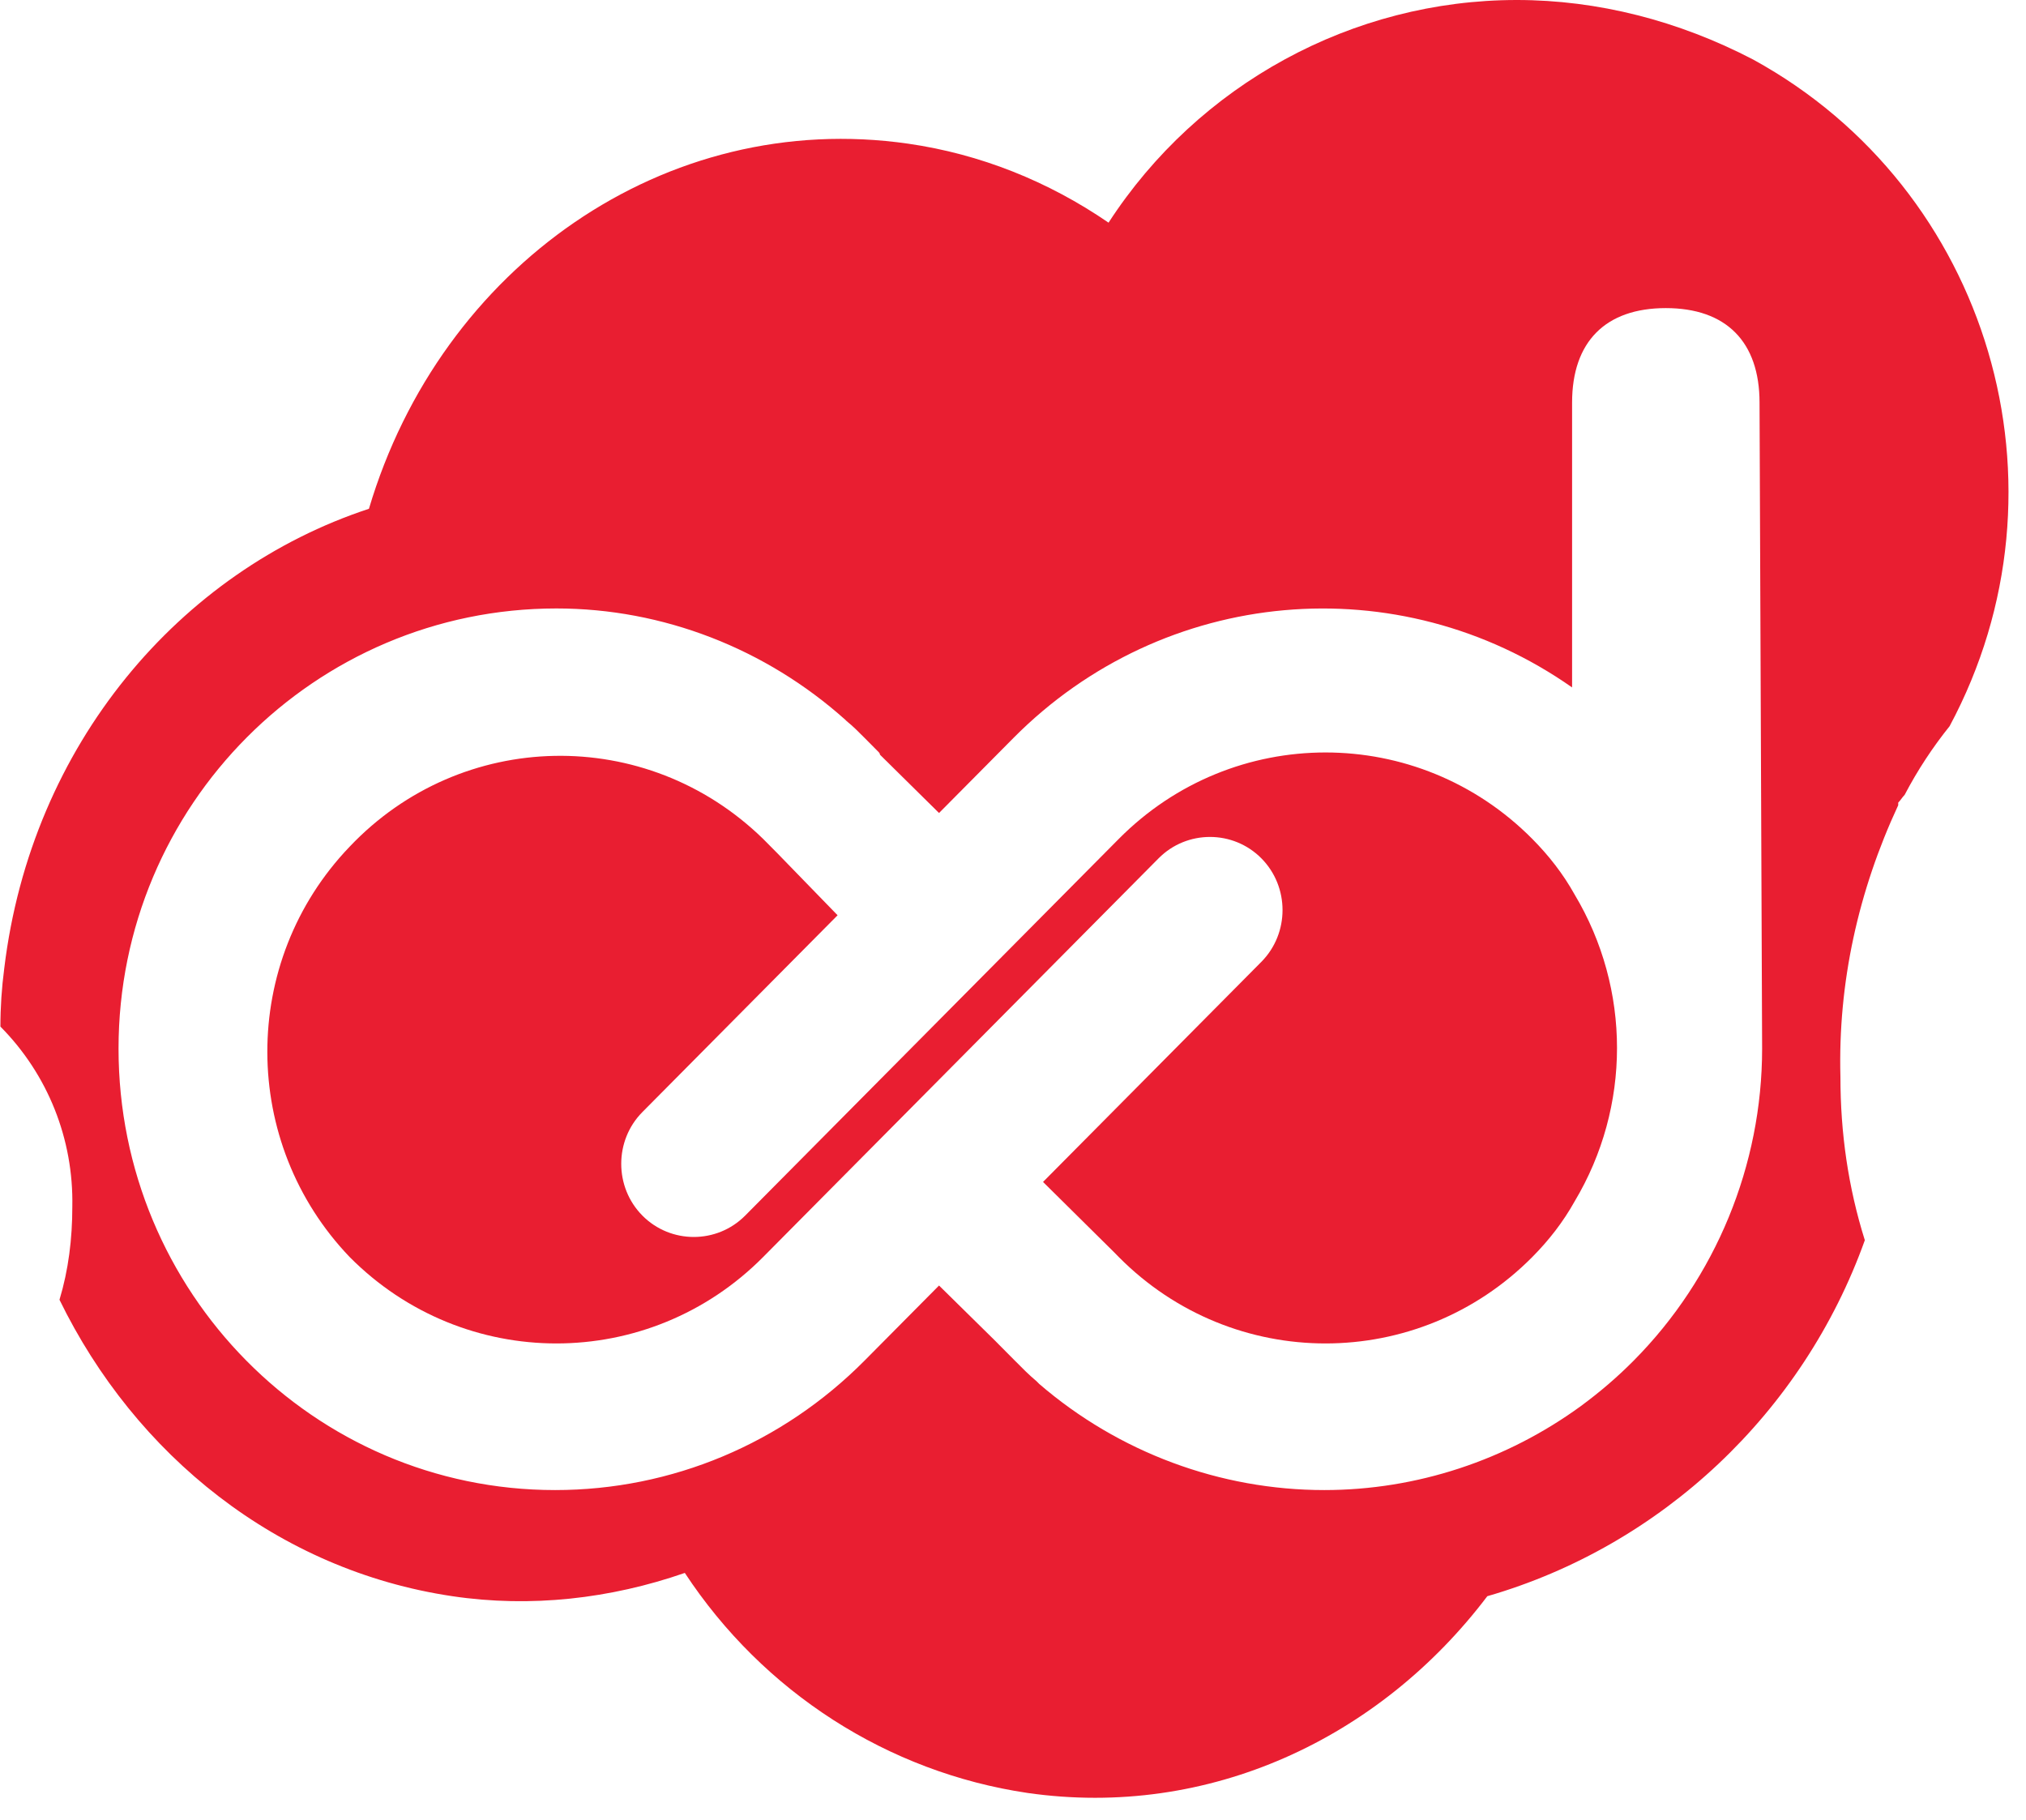
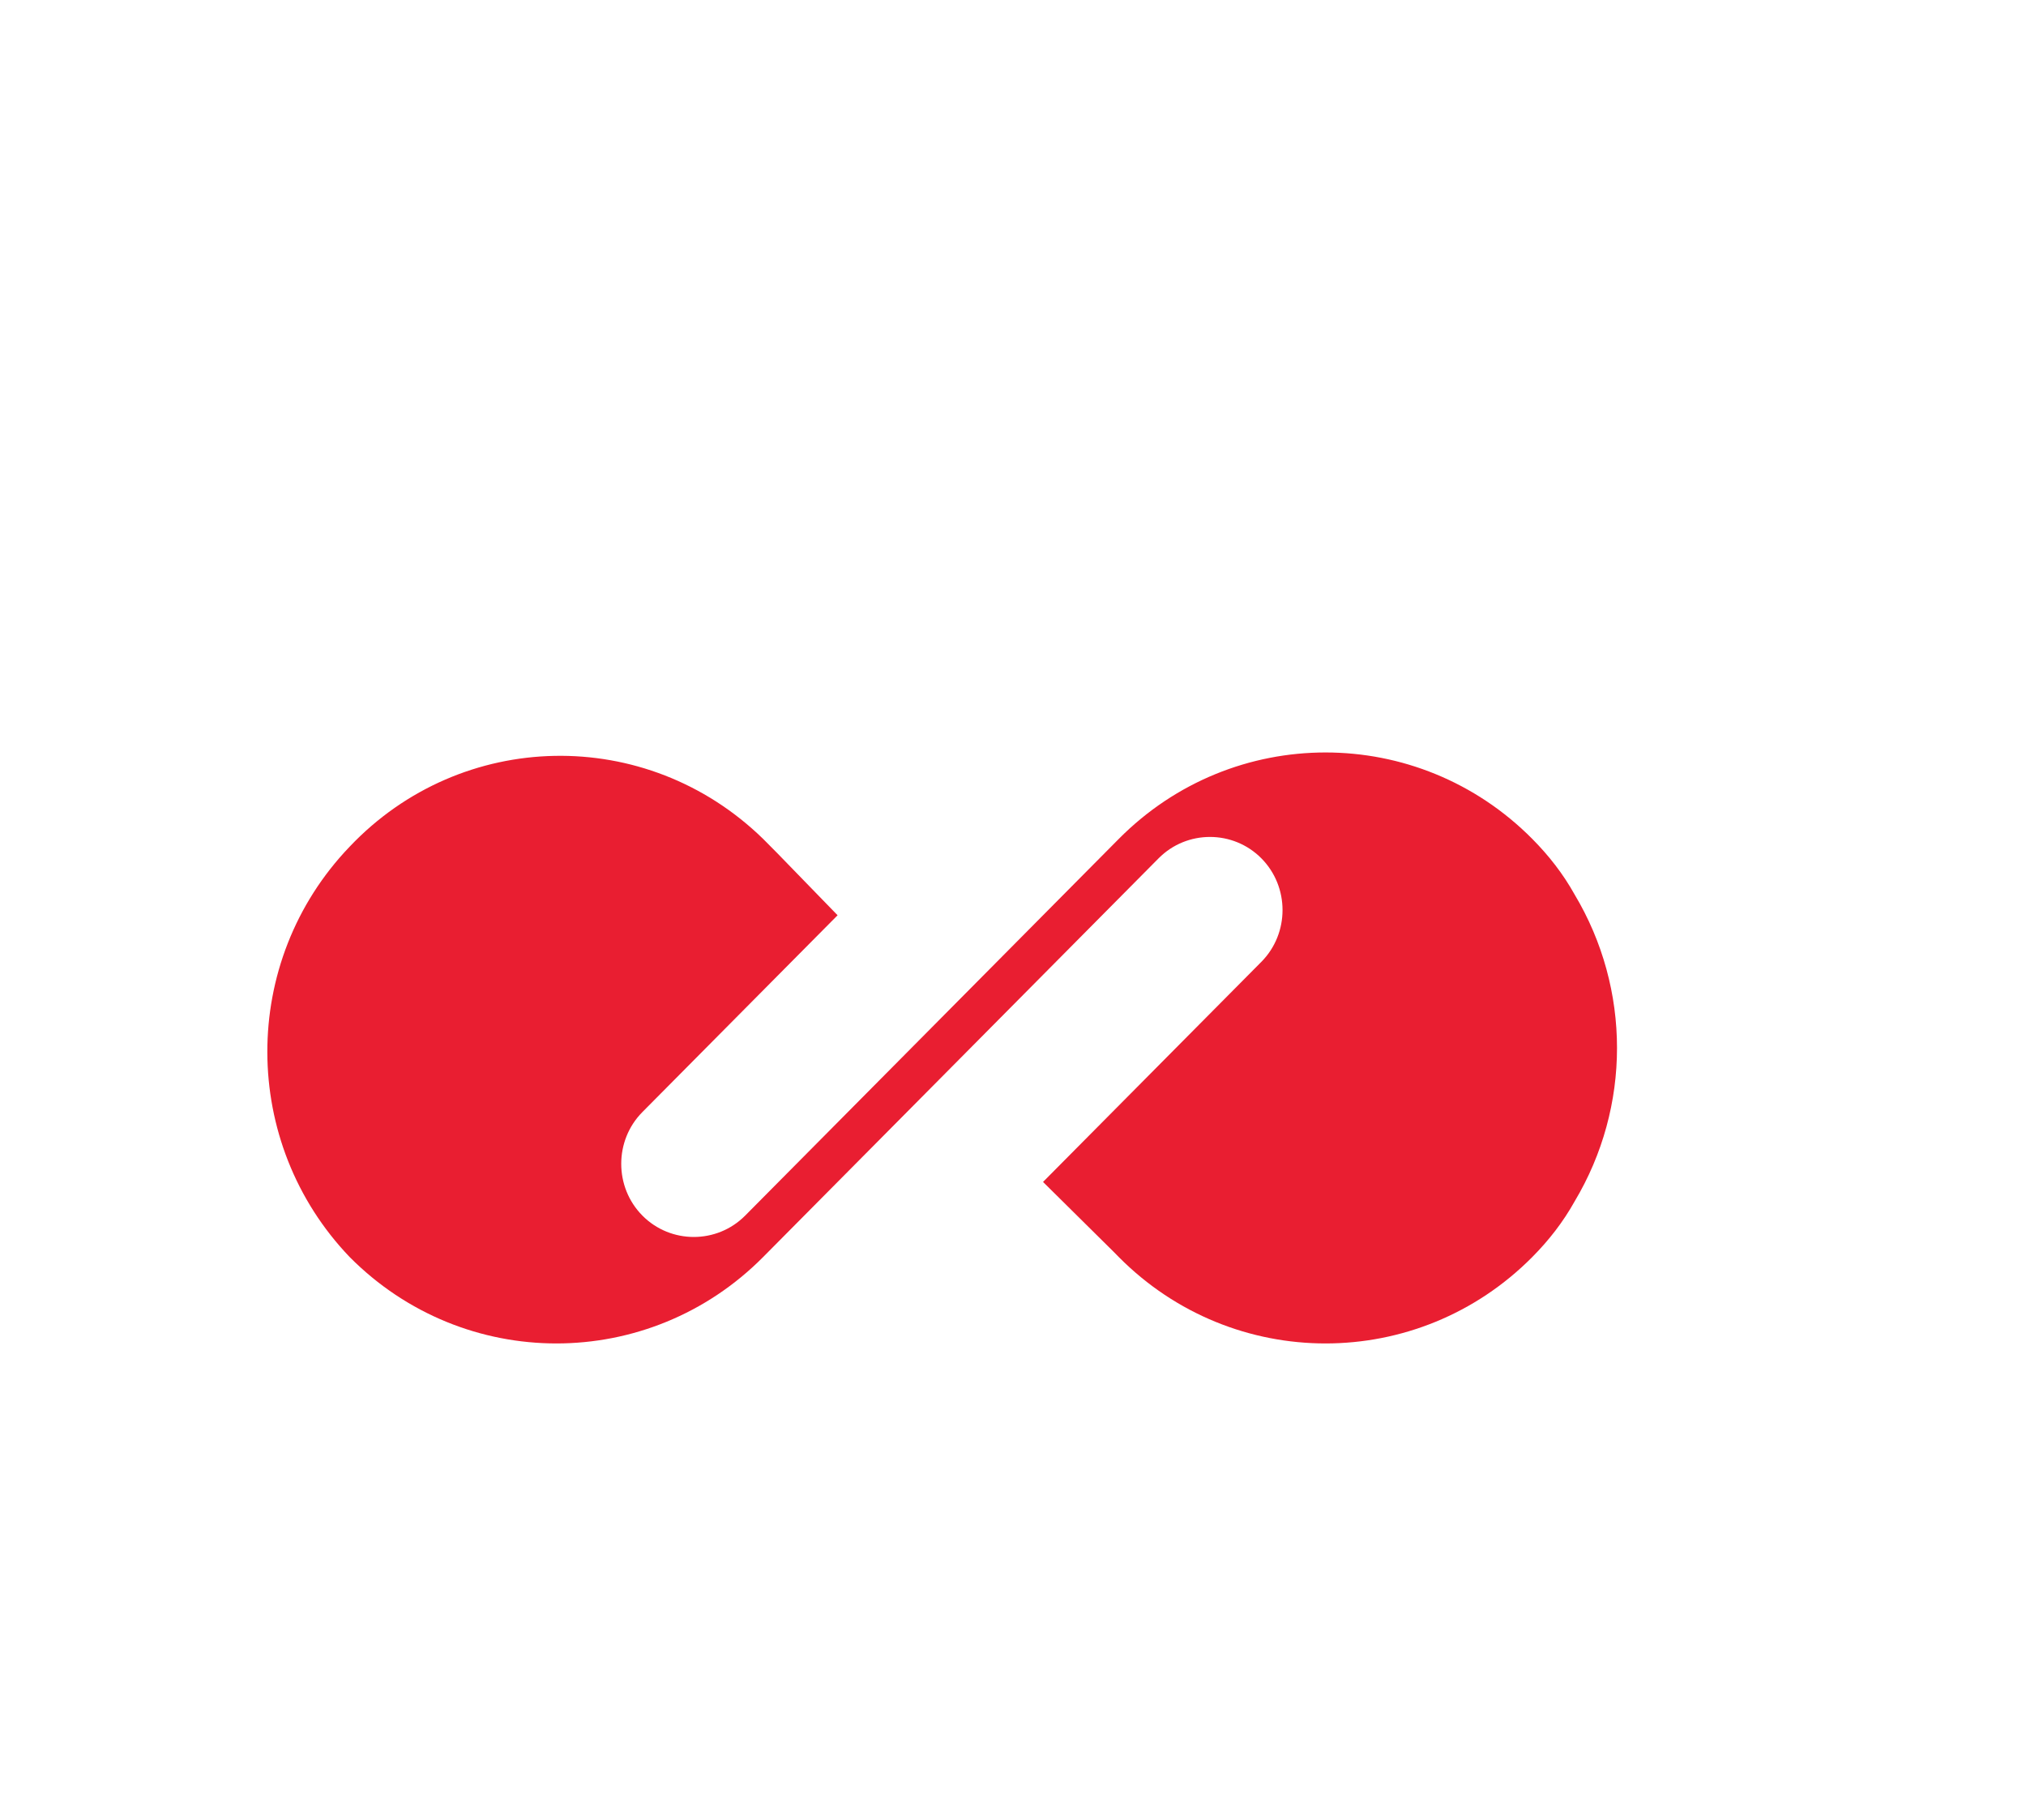
<svg xmlns="http://www.w3.org/2000/svg" width="69" height="62" viewBox="0 0 69 62" fill="none">
  <path d="M52.185 28.573C48.293 24.648 41.995 24.648 38.103 28.573L25.378 41.404C24.416 42.374 22.841 42.374 21.879 41.404C20.917 40.434 20.917 38.846 21.879 37.876L28.526 31.174L26.471 29.058L25.99 28.573C22.011 24.692 15.713 24.825 11.909 28.837C8.148 32.761 8.192 38.935 11.909 42.815C15.801 46.739 22.098 46.739 25.99 42.815L39.459 29.234C40.421 28.264 41.995 28.264 42.958 29.234C43.92 30.204 43.92 31.791 42.958 32.761L35.523 40.257L37.929 42.638L38.103 42.815C41.995 46.739 48.293 46.739 52.185 42.815C52.753 42.242 53.234 41.624 53.628 40.919C55.552 37.7 55.552 33.688 53.628 30.469C53.234 29.763 52.753 29.146 52.185 28.573Z" fill="#E91E31" />
-   <path d="M51.66 0C46.063 0 40.815 2.866 37.754 7.584C35.699 6.173 33.381 5.247 30.932 4.894C22.667 3.704 15.014 9.083 12.565 17.329C6.136 19.445 1.064 25.354 0.145 32.982C0.058 33.643 0.014 34.305 0.014 34.966C1.632 36.598 2.507 38.802 2.463 41.095C2.463 42.197 2.332 43.256 2.026 44.27C4.606 49.561 9.46 53.485 15.407 54.367C18.075 54.764 20.786 54.455 23.323 53.574C25.99 57.63 30.232 60.364 34.999 61.069C41.165 61.951 46.981 59.218 50.654 54.367C56.602 52.648 61.412 48.106 63.511 42.242C62.943 40.434 62.68 38.582 62.68 36.686C62.593 33.467 63.293 30.336 64.648 27.426V27.338C64.736 27.25 64.779 27.162 64.867 27.073C65.304 26.236 65.829 25.442 66.397 24.736C70.771 16.579 67.753 6.438 59.707 2.028C57.17 0.705 54.415 0 51.66 0ZM60.013 35.716C60.013 39.684 58.438 43.52 55.64 46.342C55.071 46.915 54.503 47.401 53.847 47.886C51.31 49.737 48.249 50.752 45.101 50.752C41.558 50.752 38.104 49.473 35.392 47.136L35.305 47.048C35.042 46.827 34.824 46.607 34.562 46.342L33.993 45.769C33.949 45.725 33.906 45.681 33.862 45.637L31.981 43.785L29.445 46.342C26.646 49.164 22.885 50.752 18.906 50.752C10.684 50.752 4.037 44.005 4.037 35.716C4.037 27.426 10.728 20.724 18.95 20.724C22.579 20.724 26.078 22.091 28.789 24.516L28.833 24.56C29.051 24.736 29.226 24.913 29.445 25.133L29.926 25.618C29.926 25.618 29.97 25.662 29.97 25.706L31.981 27.691L34.518 25.133C39.634 19.974 47.637 19.269 53.541 23.414V13.713C53.541 11.641 54.678 10.494 56.733 10.494C58.788 10.494 59.925 11.641 59.925 13.713L60.013 35.716Z" fill="#E91E31" />
</svg>